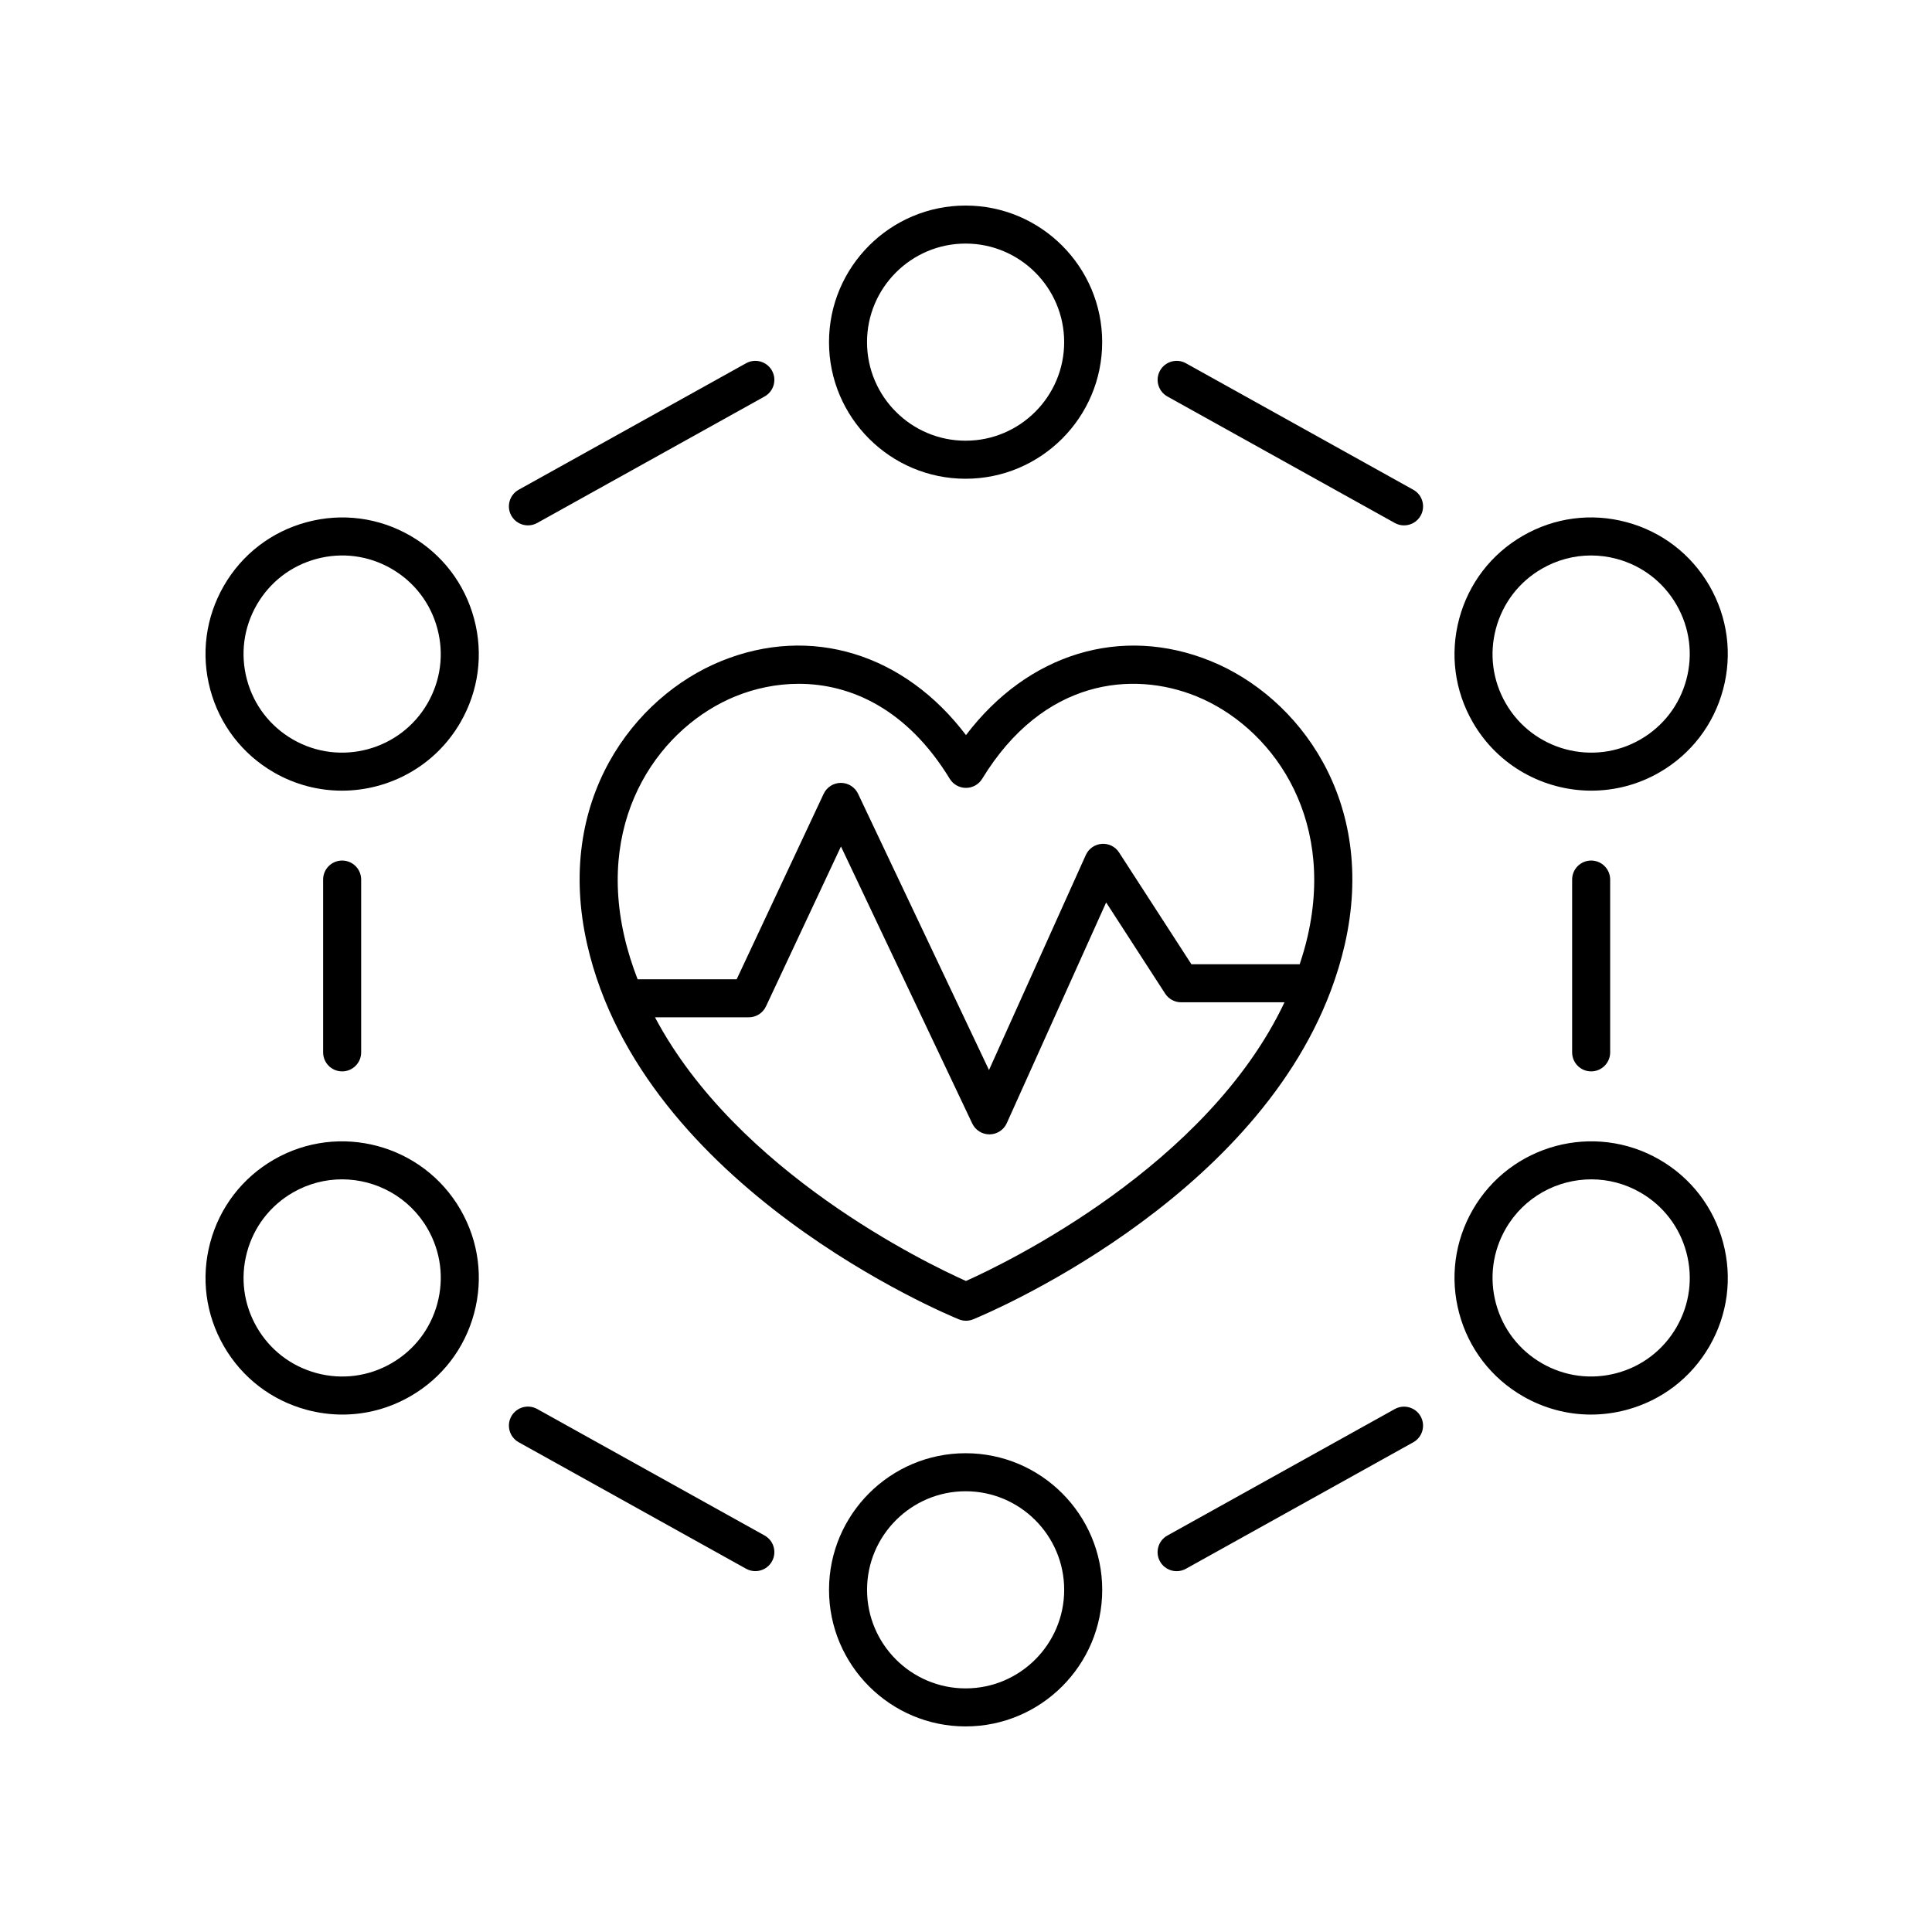
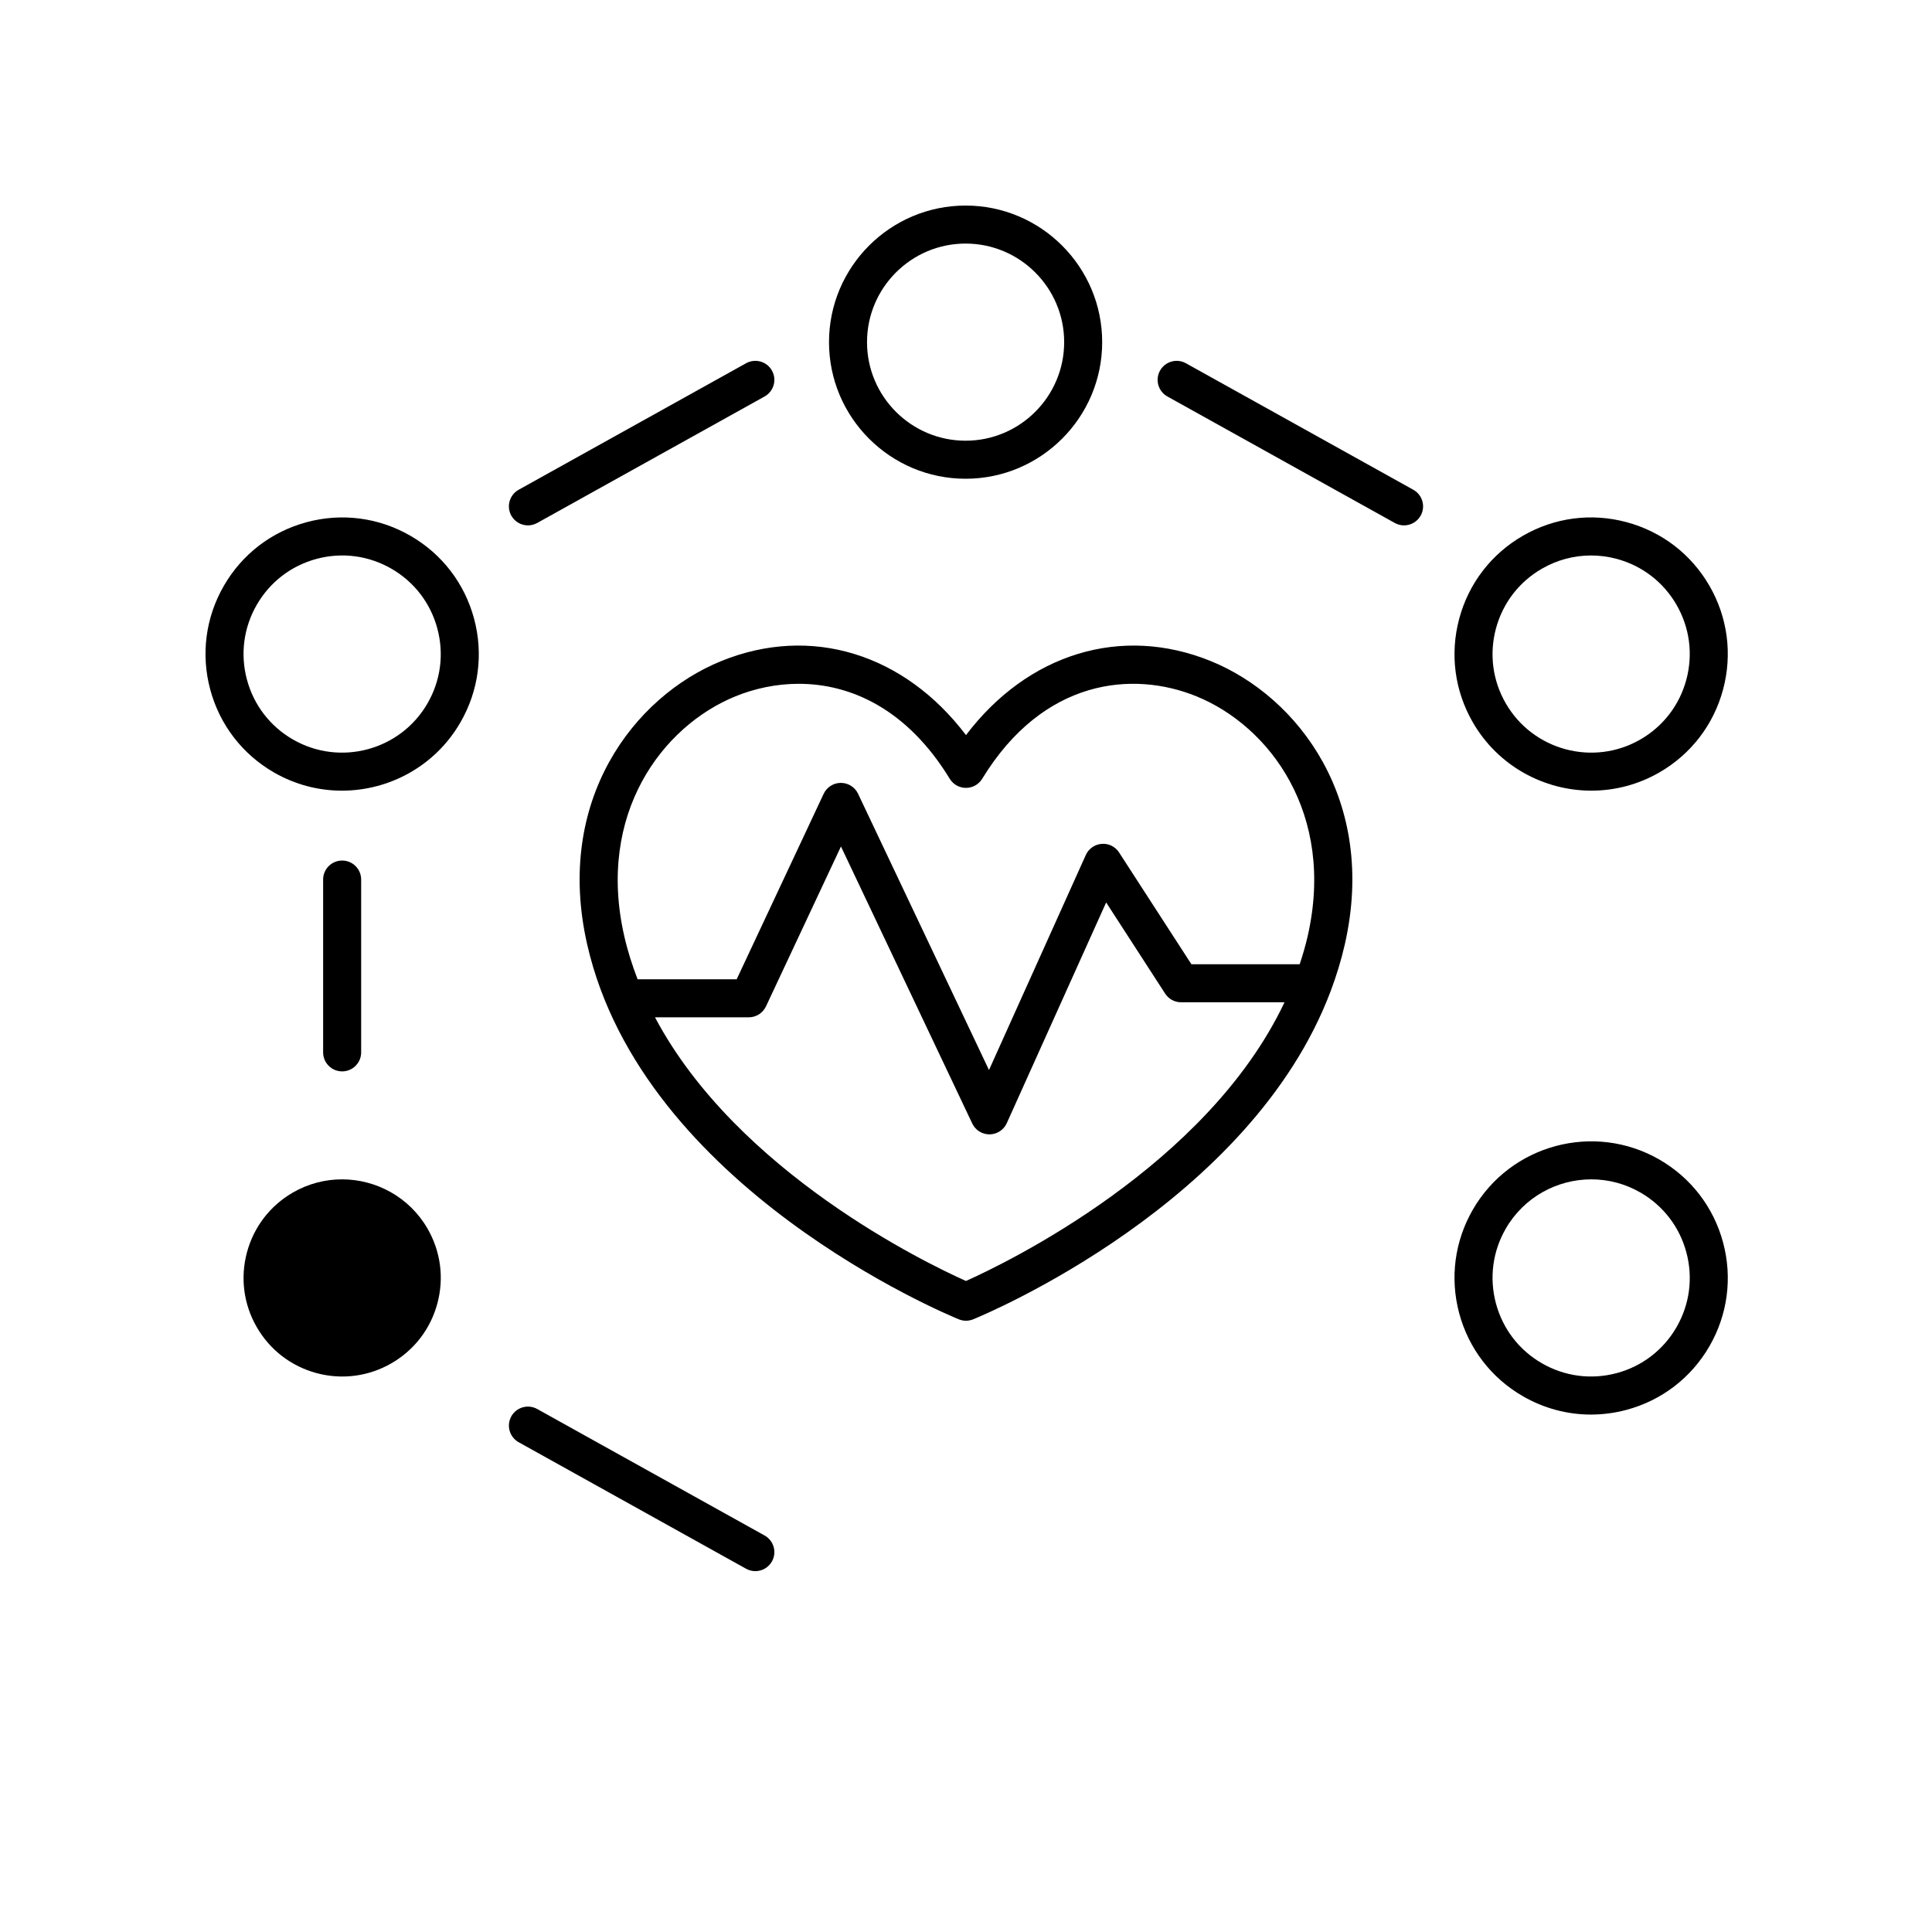
<svg xmlns="http://www.w3.org/2000/svg" fill="#000000" width="800px" height="800px" version="1.1" viewBox="144 144 512 512">
  <g>
    <path d="m496.68 406.55c0.004-0.012 0.008-0.02 0.012-0.031 1.477-3.941 2.727-8.004 3.688-12.207 8.703-38.148-12.312-65.684-35.52-75.121-23.754-9.66-48.523-1.941-64.863 19.621-16.336-21.562-41.098-29.285-64.855-19.625-23.211 9.438-44.23 36.969-35.527 75.125 14.707 64.461 95.066 97.93 98.48 99.32 0.605 0.25 1.254 0.375 1.902 0.375s1.293-0.125 1.902-0.375c3.191-1.301 73.586-30.629 94.781-87.082zm-157.75-78.027c5.078-2.062 10.793-3.309 16.738-3.309 13.734 0 28.715 6.644 40.023 25.168 0.914 1.496 2.543 2.414 4.301 2.414s3.387-0.914 4.301-2.414c16.203-26.543 39.941-28.699 56.766-21.855 19.387 7.883 36.887 31.133 29.492 63.547-0.578 2.543-1.312 5.023-2.121 7.465h-28.691l-19.168-29.621c-1-1.547-2.738-2.43-4.609-2.285-1.84 0.141-3.457 1.273-4.211 2.953l-25.656 56.984-34.699-73.219c-0.832-1.758-2.609-2.879-4.555-2.879h-0.012c-1.949 0.004-3.723 1.133-4.551 2.898l-23.051 49.152h-26.254c-1.426-3.703-2.641-7.512-3.539-11.453-7.394-32.414 10.105-55.664 29.496-63.547zm61.059 154.95c-10.414-4.656-60.625-28.805-82.41-69.875h24.852c1.953 0 3.731-1.129 4.562-2.898l19.871-42.375 34.793 73.414c0.832 1.762 2.609 2.879 4.555 2.879h0.051c1.965-0.02 3.738-1.18 4.543-2.969l26.336-58.492 15.633 24.156c0.926 1.434 2.519 2.301 4.231 2.301h27.402c-20.531 43.438-73.672 69.047-84.418 73.859z" />
    <path d="m283.91 283.23c0.828 0 1.668-0.203 2.445-0.633l60.27-33.527c2.43-1.352 3.305-4.422 1.953-6.856-1.352-2.43-4.418-3.301-6.856-1.953l-60.27 33.527c-2.43 1.352-3.305 4.422-1.953 6.856 0.926 1.652 2.644 2.586 4.41 2.586z" />
    <path d="m518.54 273.79-60.266-33.527c-2.43-1.348-5.496-0.477-6.856 1.953-1.352 2.434-0.477 5.5 1.953 6.856l60.27 33.527c0.777 0.43 1.617 0.633 2.445 0.633 1.77 0 3.484-0.934 4.41-2.59 1.352-2.43 0.477-5.5-1.957-6.852z" />
-     <path d="m455.82 560.38c0.828 0 1.668-0.203 2.445-0.633l60.27-33.527c2.43-1.352 3.305-4.422 1.953-6.856-1.352-2.43-4.418-3.297-6.856-1.953l-60.27 33.527c-2.43 1.352-3.305 4.422-1.953 6.856 0.922 1.652 2.641 2.586 4.41 2.586z" />
    <path d="m281.46 526.21 60.266 33.527c0.777 0.43 1.617 0.633 2.445 0.633 1.77 0 3.484-0.934 4.41-2.59 1.352-2.434 0.477-5.5-1.953-6.856l-60.27-33.527c-2.43-1.344-5.496-0.477-6.856 1.953-1.348 2.441-0.473 5.508 1.957 6.859z" />
    <path d="m436.09 234.67c0-19.957-16.238-36.195-36.195-36.195-19.961 0-36.199 16.238-36.199 36.199 0 19.961 16.238 36.199 36.199 36.199 19.957-0.004 36.195-16.242 36.195-36.203zm-62.32 0c0-14.402 11.719-26.121 26.125-26.121 14.402 0 26.121 11.719 26.121 26.121s-11.719 26.121-26.121 26.121c-14.406 0.004-26.125-11.715-26.125-26.121z" />
    <path d="m597.02 299.24c-4.836-8.375-12.641-14.363-21.984-16.867-9.332-2.508-19.094-1.219-27.465 3.617-8.375 4.832-14.363 12.641-16.867 21.98-2.5 9.34-1.219 19.094 3.617 27.469 6.699 11.602 18.891 18.094 31.41 18.094 6.137-0.004 12.355-1.559 18.039-4.84 8.375-4.836 14.363-12.641 16.867-21.984 2.5-9.34 1.215-19.098-3.617-27.469zm-6.117 24.859c-1.805 6.742-6.129 12.375-12.172 15.863-12.48 7.207-28.484 2.91-35.684-9.562-3.492-6.043-4.414-13.082-2.609-19.824 1.805-6.742 6.129-12.371 12.172-15.859 4.023-2.324 8.492-3.512 13.02-3.512 2.269 0 4.551 0.297 6.801 0.898 6.738 1.809 12.371 6.129 15.859 12.172 3.492 6.047 4.418 13.086 2.613 19.824z" />
    <path d="m534.32 464.56c-4.832 8.375-6.117 18.129-3.617 27.469 2.504 9.34 8.496 17.145 16.867 21.98 5.578 3.219 11.77 4.867 18.043 4.867 3.144 0 6.309-0.414 9.426-1.25 9.34-2.504 17.148-8.496 21.984-16.867 4.832-8.375 6.117-18.129 3.617-27.469-2.5-9.34-8.492-17.145-16.867-21.984-17.293-9.977-39.473-4.035-49.453 13.254zm31.398-8.02c4.43 0 8.914 1.125 13.016 3.492 6.043 3.488 10.367 9.121 12.172 15.863 1.805 6.738 0.879 13.781-2.613 19.824-3.488 6.043-9.121 10.367-15.859 12.172-6.742 1.801-13.785 0.875-19.824-2.613-6.043-3.488-10.367-9.121-12.172-15.859-1.805-6.742-0.879-13.777 2.609-19.824 4.832-8.371 13.633-13.055 22.672-13.055z" />
-     <path d="m363.7 565.32c0 19.961 16.238 36.199 36.199 36.199 19.961 0 36.199-16.238 36.199-36.199 0-19.961-16.238-36.199-36.199-36.199-19.961 0-36.199 16.238-36.199 36.199zm62.32 0c0 14.402-11.719 26.121-26.121 26.121-14.402 0-26.121-11.719-26.121-26.121 0-14.402 11.719-26.121 26.121-26.121 14.402-0.004 26.121 11.719 26.121 26.121z" />
-     <path d="m199.71 473.29c-2.5 9.336-1.215 19.094 3.617 27.469 4.836 8.375 12.641 14.363 21.984 16.867 3.117 0.836 6.281 1.25 9.426 1.25 6.273 0 12.465-1.645 18.043-4.867 8.375-4.832 14.363-12.641 16.867-21.98 2.5-9.34 1.219-19.094-3.617-27.469-9.98-17.285-32.156-23.227-49.449-13.254-8.375 4.836-14.367 12.645-16.871 21.984zm21.906-13.254c4.102-2.367 8.586-3.496 13.016-3.496 9.035 0 17.836 4.688 22.668 13.059 3.492 6.043 4.414 13.082 2.609 19.824-1.805 6.742-6.129 12.371-12.168 15.859-6.043 3.488-13.094 4.414-19.824 2.613-6.738-1.809-12.375-6.133-15.863-12.176-3.492-6.043-4.414-13.082-2.609-19.824 1.809-6.738 6.129-12.371 12.172-15.859z" />
+     <path d="m199.71 473.29zm21.906-13.254c4.102-2.367 8.586-3.496 13.016-3.496 9.035 0 17.836 4.688 22.668 13.059 3.492 6.043 4.414 13.082 2.609 19.824-1.805 6.742-6.129 12.371-12.168 15.859-6.043 3.488-13.094 4.414-19.824 2.613-6.738-1.809-12.375-6.133-15.863-12.176-3.492-6.043-4.414-13.082-2.609-19.824 1.809-6.738 6.129-12.371 12.172-15.859z" />
    <path d="m269.64 307.97c-2.504-9.34-8.492-17.145-16.867-21.98-8.371-4.832-18.129-6.121-27.469-3.617-9.34 2.5-17.145 8.492-21.98 16.867-4.832 8.375-6.117 18.129-3.617 27.469 2.504 9.34 8.496 17.145 16.867 21.984 5.684 3.281 11.902 4.84 18.035 4.84 12.52 0 24.715-6.496 31.41-18.094 4.84-8.375 6.125-18.133 3.621-27.469zm-12.344 22.43c-7.199 12.477-23.219 16.766-35.684 9.562-6.043-3.488-10.367-9.121-12.172-15.863-1.805-6.742-0.879-13.777 2.609-19.824 3.488-6.043 9.121-10.367 15.863-12.172 6.738-1.801 13.781-0.875 19.824 2.613 6.043 3.488 10.363 9.121 12.168 15.859 1.805 6.742 0.883 13.777-2.609 19.824z" />
    <path d="m239.71 422.89v-45.797c0-2.781-2.254-5.039-5.039-5.039-2.781 0-5.039 2.254-5.039 5.039v45.797c0 2.781 2.254 5.039 5.039 5.039 2.785 0 5.039-2.254 5.039-5.039z" />
-     <path d="m570.71 422.89v-45.797c0-2.781-2.254-5.039-5.039-5.039-2.781 0-5.039 2.254-5.039 5.039v45.797c0 2.781 2.254 5.039 5.039 5.039 2.781 0 5.039-2.254 5.039-5.039z" />
  </g>
</svg>